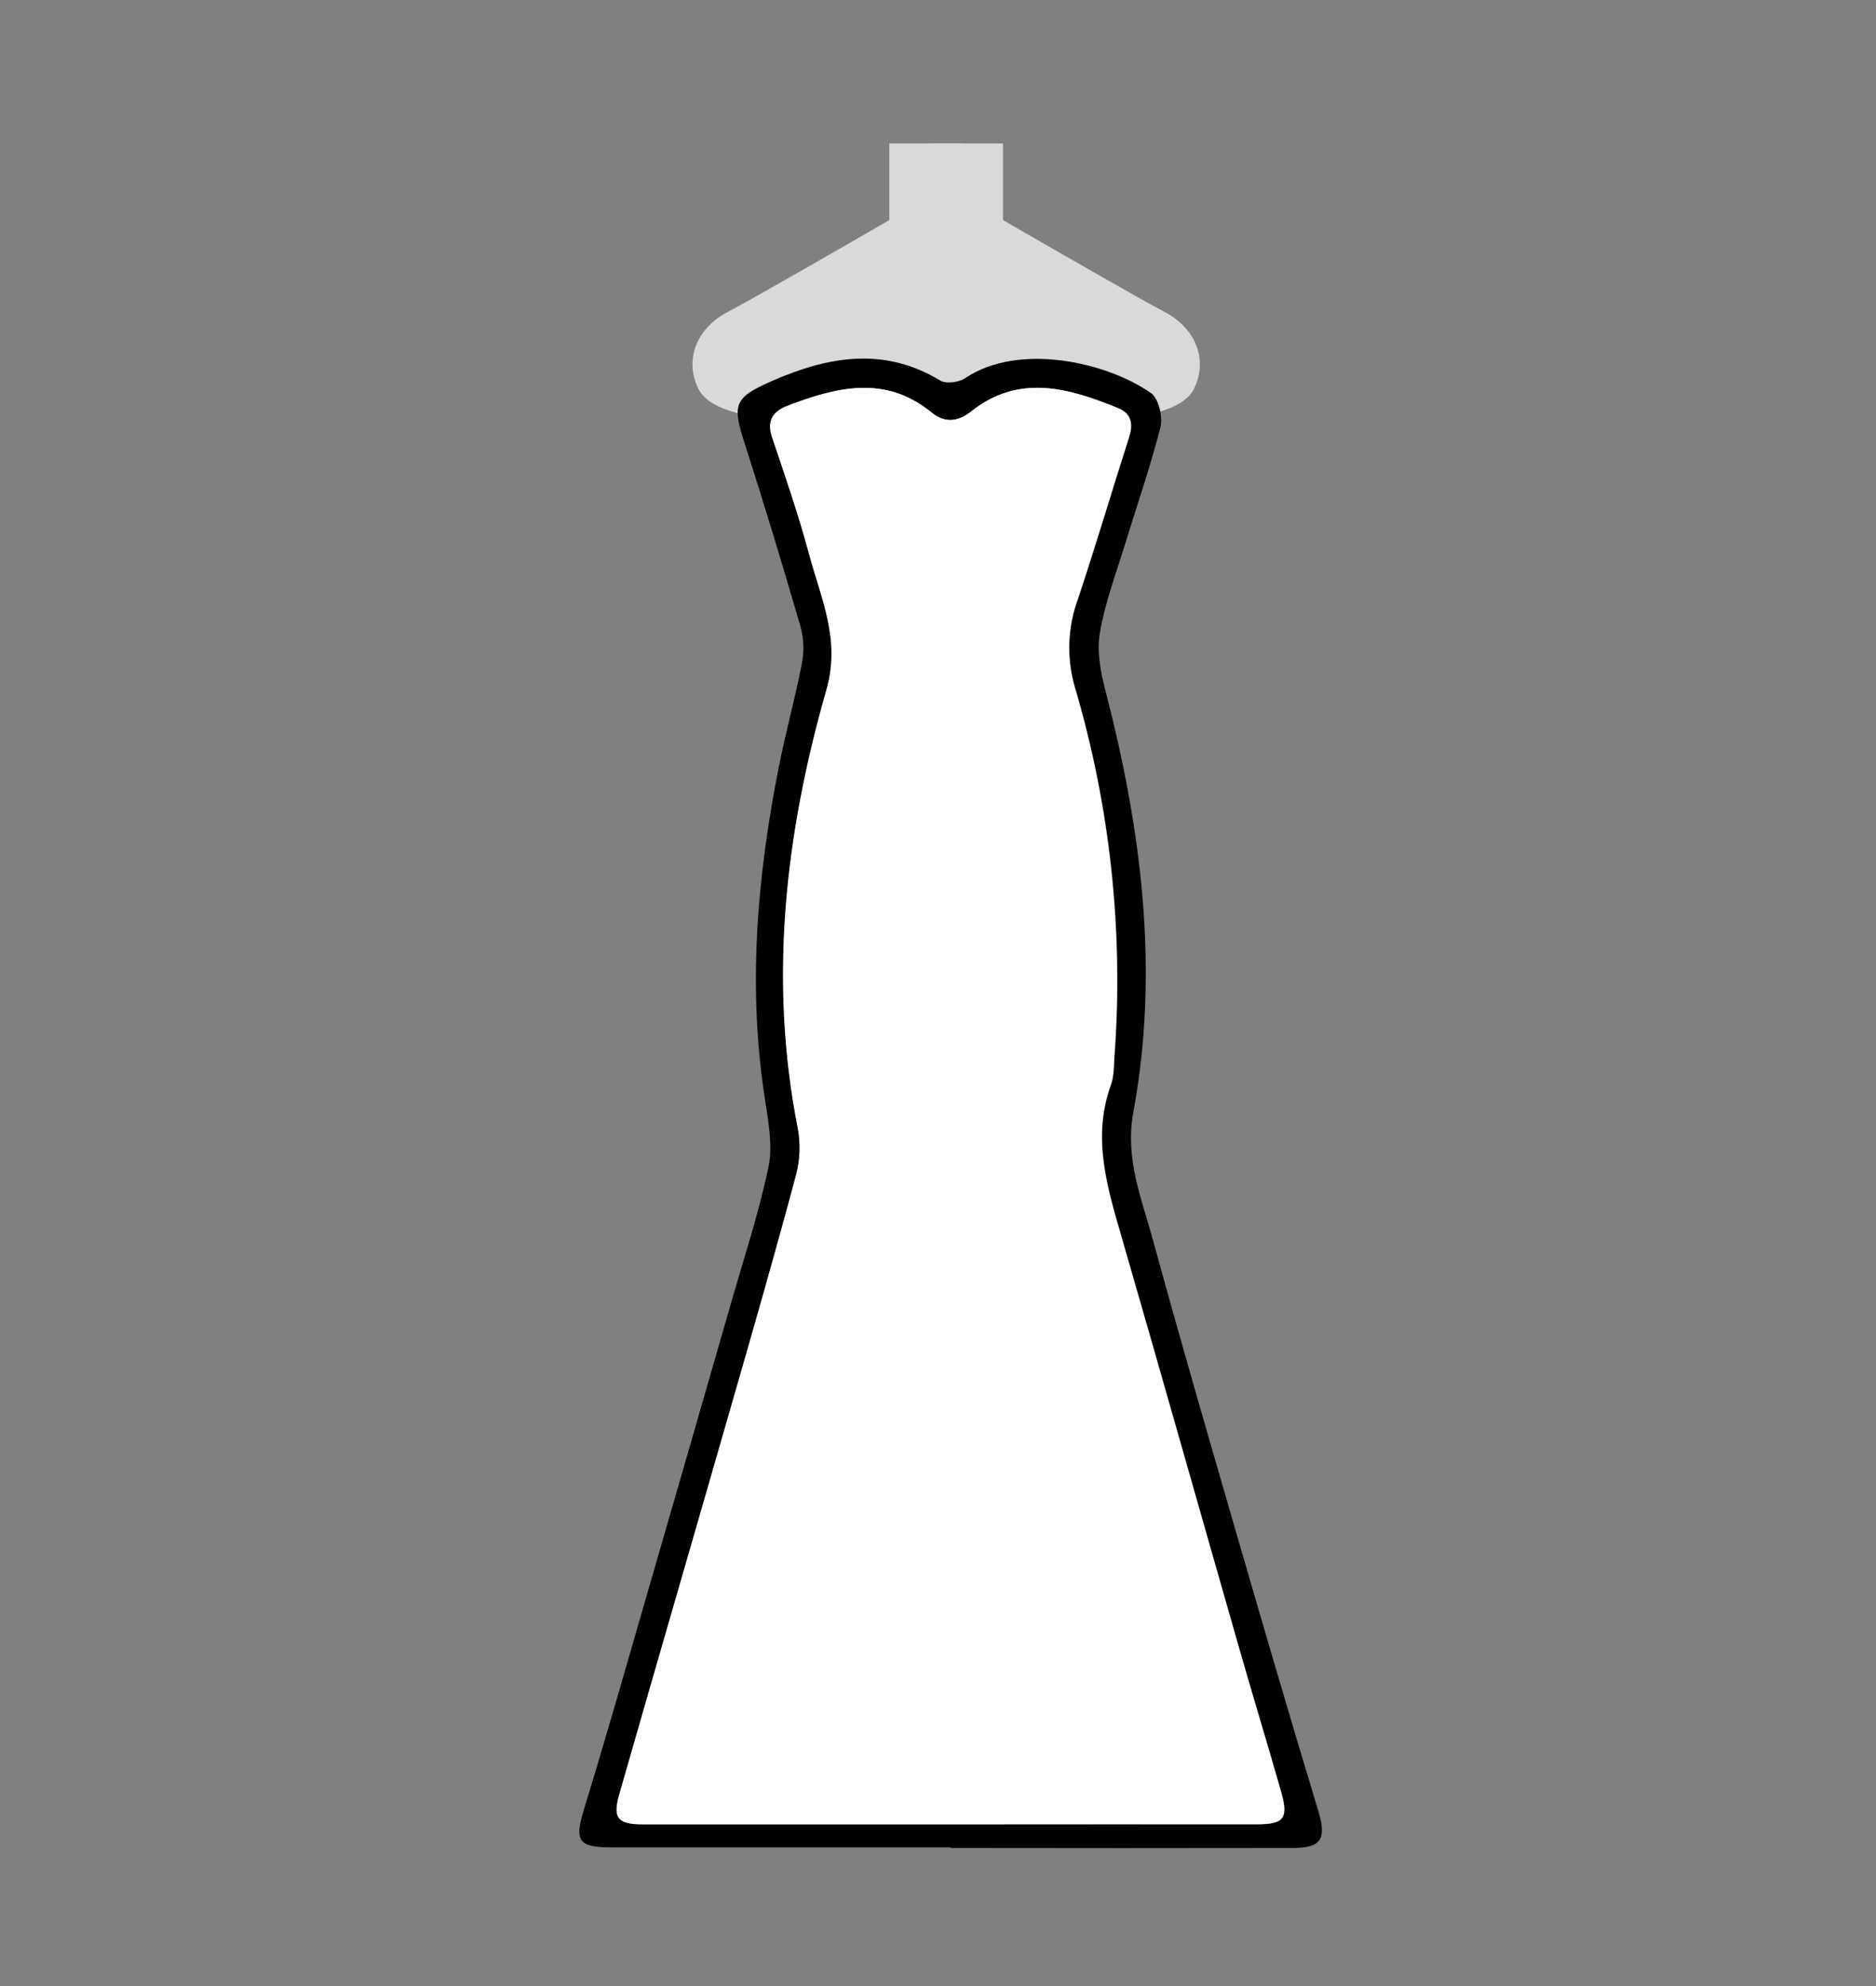
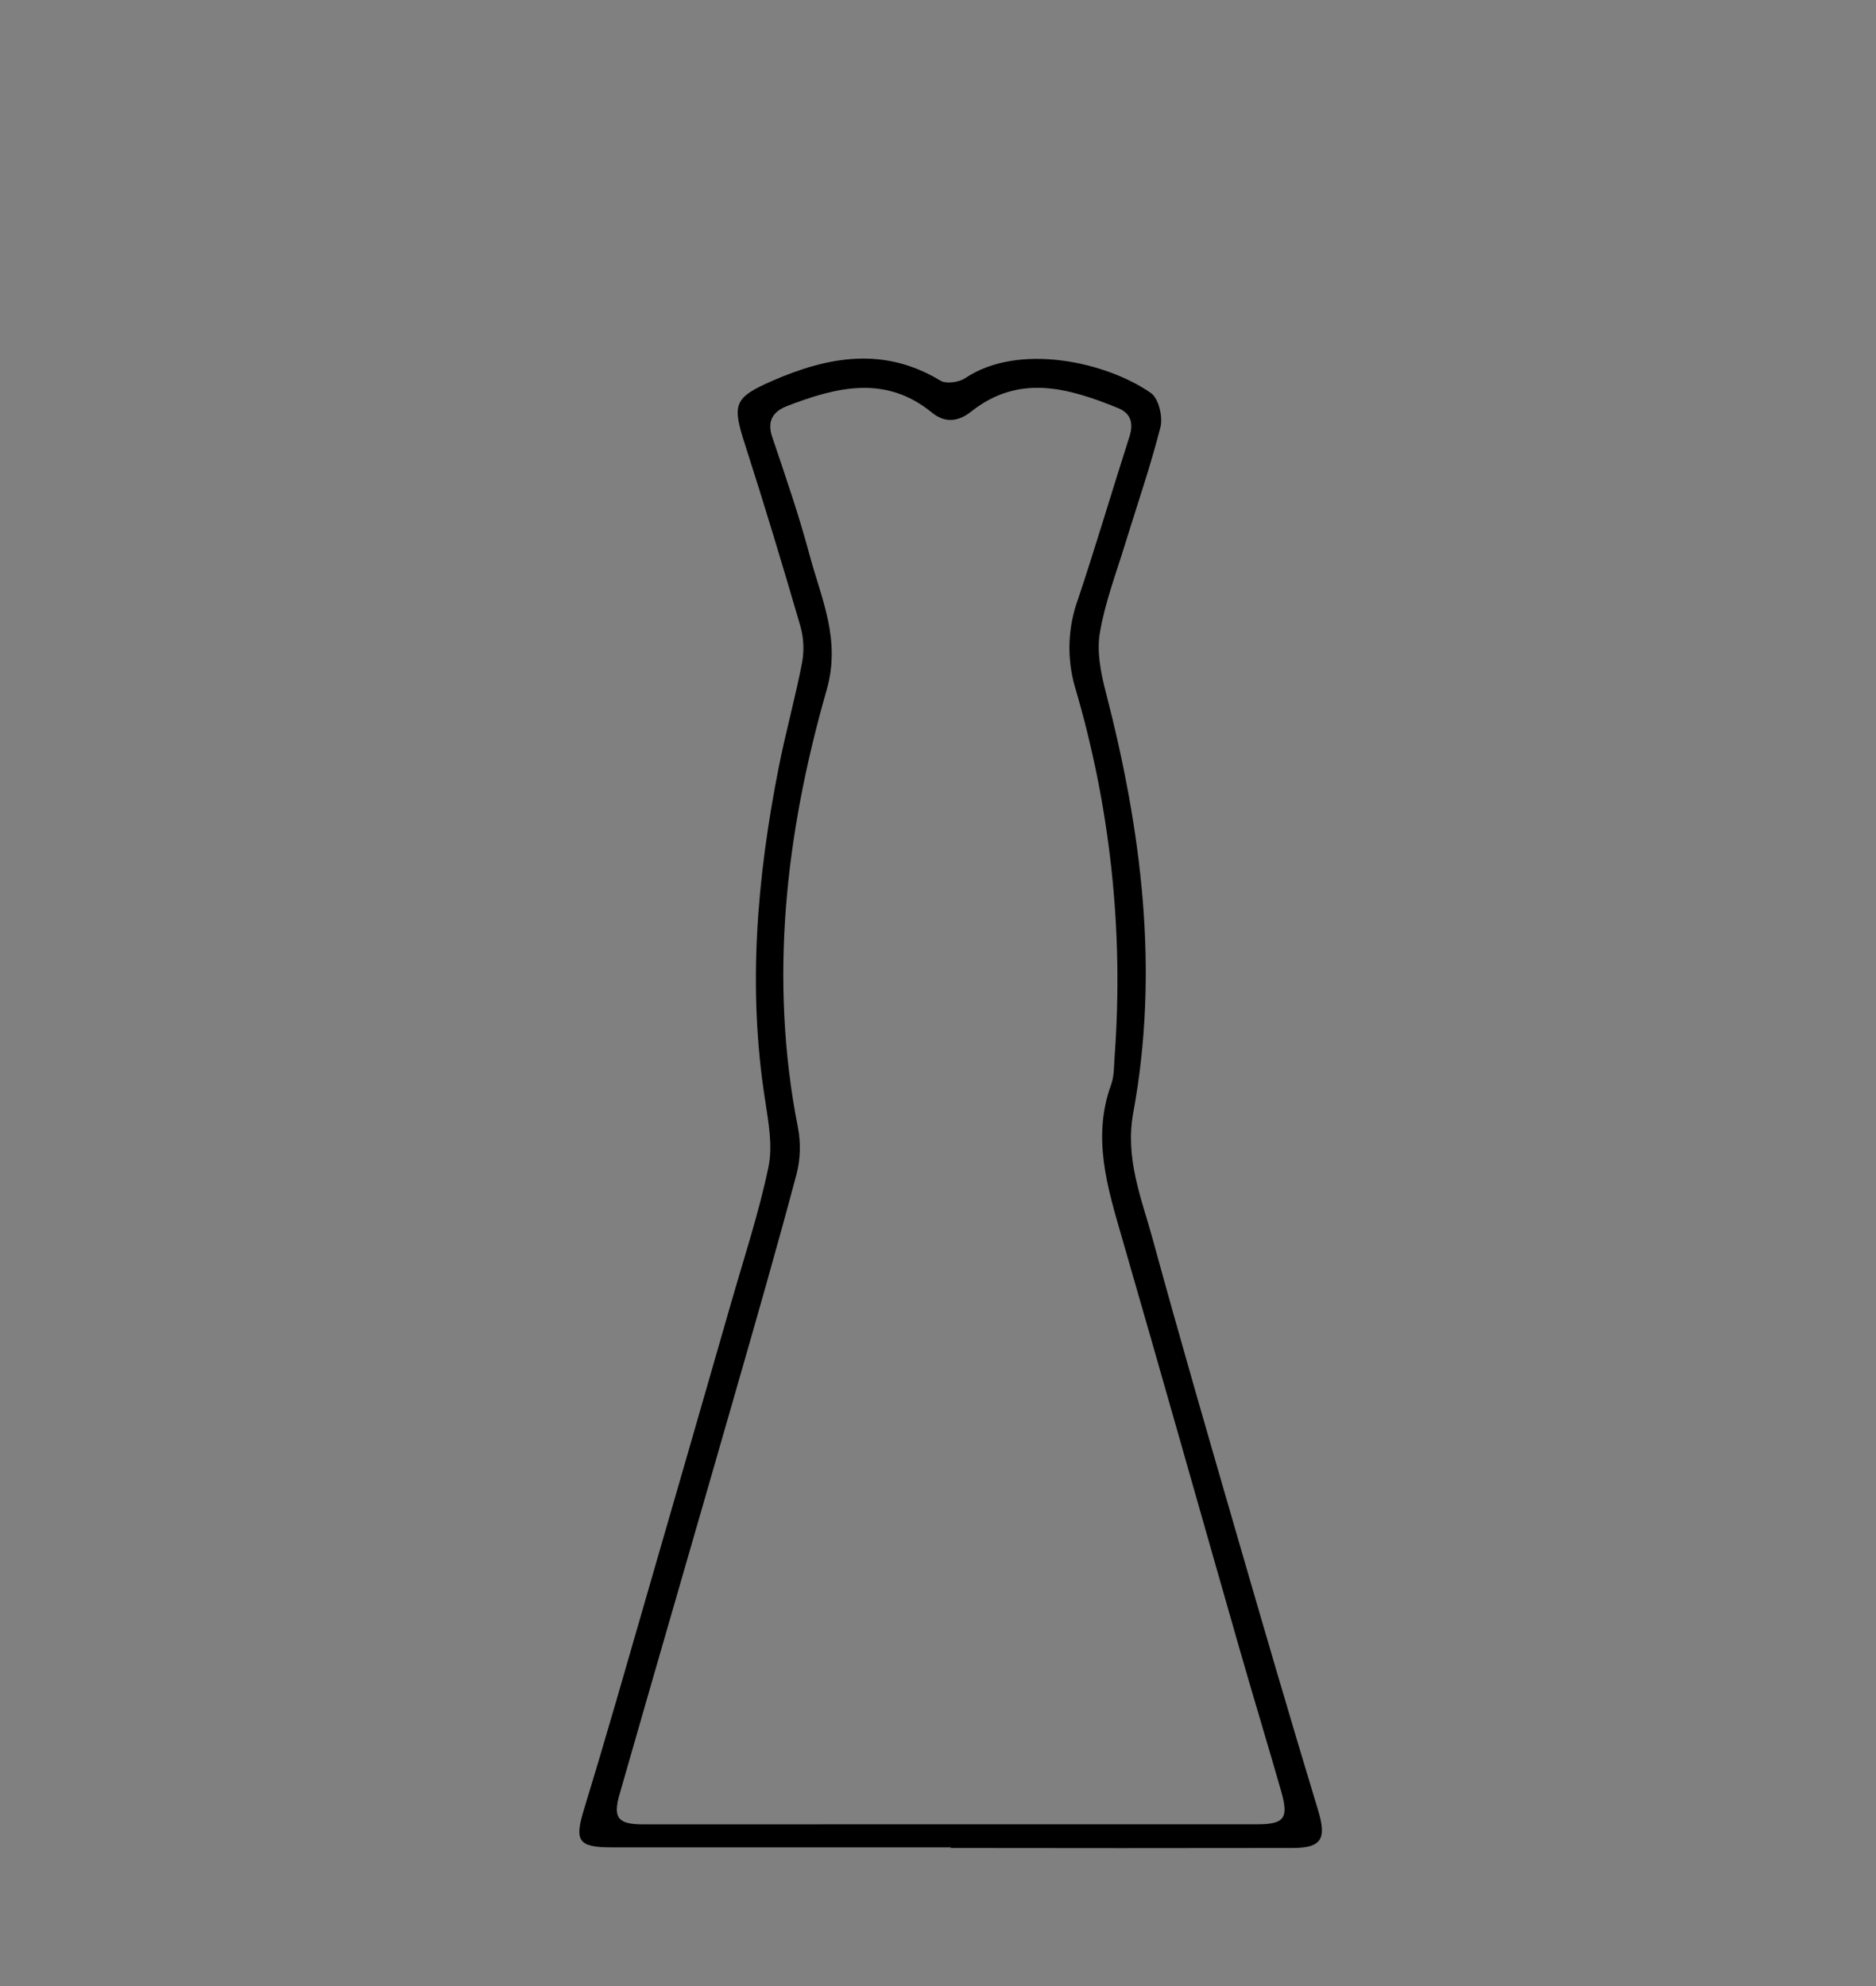
<svg xmlns="http://www.w3.org/2000/svg" width="68" height="72" viewBox="0 0 68 72" fill="none">
  <rect x="0" y="0" width="68" height="72" fill="#808080" stroke="none" />
-   <path d="M25.309 14.089C25.735 14.978 27.618 15.2 28.506 15.2L34.9 14.089V5.2H32.236V7.978C30.637 8.904 27.227 10.867 26.375 11.311C25.309 11.867 24.776 12.978 25.309 14.089Z" fill="#D9D9D9" />
-   <path d="M43.283 14.089C42.857 14.978 40.974 15.2 40.086 15.2L33.692 14.089V5.2H36.356V7.978C37.955 8.904 41.365 10.867 42.218 11.311C43.283 11.867 43.816 12.978 43.283 14.089Z" fill="#D9D9D9" />
  <path d="M34.462 66.973C30.36 66.973 26.256 66.973 22.16 66.973C20.929 66.973 20.821 66.722 21.179 65.555C21.985 62.929 22.732 60.291 23.498 57.643C24.506 54.164 25.51 50.682 26.511 47.197C26.978 45.572 27.51 43.959 27.855 42.307C28.014 41.543 27.855 40.689 27.735 39.893C27.093 35.832 27.437 31.815 28.227 27.816C28.477 26.546 28.829 25.293 29.073 24.021C29.154 23.578 29.132 23.122 29.009 22.689C28.367 20.487 27.705 18.291 27.003 16.109C26.533 14.657 26.598 14.419 27.984 13.811C30.012 12.925 32.033 12.556 34.081 13.796C34.296 13.927 34.768 13.86 34.992 13.705C36.933 12.409 40.113 13.123 41.719 14.25C42 14.446 42.157 15.116 42.062 15.49C41.698 16.922 41.211 18.323 40.777 19.739C40.45 20.806 40.047 21.861 39.865 22.954C39.752 23.634 39.901 24.395 40.08 25.083C41.38 30.107 42.029 35.182 41.079 40.33C40.771 42.002 41.375 43.432 41.783 44.926C42.779 48.567 43.831 52.187 44.883 55.817C45.832 59.093 46.789 62.37 47.779 65.633C48.087 66.651 47.914 66.993 46.867 66.995C42.734 67.002 38.6 67.002 34.467 66.995L34.462 66.973ZM34.423 66.136C38.13 66.136 41.838 66.136 45.547 66.136C46.548 66.136 46.723 65.934 46.439 64.938C45.941 63.197 45.412 61.464 44.914 59.723C43.499 54.784 42.106 49.84 40.678 44.906C40.148 43.069 39.575 41.256 40.273 39.33C40.394 38.998 40.377 38.604 40.405 38.252C40.733 33.748 40.243 29.222 38.96 24.89C38.662 23.843 38.704 22.729 39.081 21.707C39.732 19.757 40.312 17.786 40.939 15.831C41.094 15.343 40.995 14.983 40.52 14.791C38.729 14.065 36.938 13.54 35.197 14.925C34.739 15.288 34.254 15.345 33.783 14.96C32.095 13.578 30.319 14.034 28.542 14.715C28.023 14.914 27.787 15.259 27.995 15.855C28.468 17.256 28.953 18.659 29.336 20.087C29.762 21.689 30.49 23.173 29.965 25.008C28.479 30.201 27.866 35.491 28.922 40.875C29.031 41.436 29.015 42.014 28.872 42.568C28.143 45.309 27.357 48.037 26.573 50.764C25.207 55.526 23.821 60.284 22.457 65.049C22.209 65.916 22.41 66.138 23.314 66.138C27.016 66.138 30.72 66.137 34.427 66.136H34.423Z" fill="black" />
-   <path d="M34.427 66.138H23.303C22.392 66.138 22.198 65.916 22.446 65.049C23.81 60.284 25.196 55.526 26.562 50.764C27.346 48.041 28.13 45.309 28.862 42.568C29.004 42.014 29.02 41.436 28.911 40.875C27.855 35.491 28.468 30.201 29.954 25.008C30.479 23.177 29.752 21.689 29.325 20.087C28.942 18.659 28.457 17.256 27.984 15.855C27.782 15.256 28.017 14.914 28.532 14.715C30.311 14.034 32.084 13.578 33.772 14.96C34.243 15.345 34.728 15.288 35.186 14.925C36.927 13.54 38.718 14.063 40.509 14.791C40.985 14.983 41.083 15.335 40.928 15.831C40.301 17.786 39.721 19.757 39.07 21.707C38.693 22.729 38.651 23.843 38.95 24.89C40.233 29.222 40.722 33.748 40.394 38.252C40.367 38.615 40.383 38.998 40.263 39.33C39.564 41.256 40.137 43.069 40.667 44.906C42.095 49.84 43.488 54.784 44.904 59.723C45.401 61.464 45.93 63.197 46.428 64.938C46.712 65.934 46.537 66.138 45.536 66.136C41.838 66.134 38.135 66.134 34.427 66.138Z" fill="white" />
</svg>